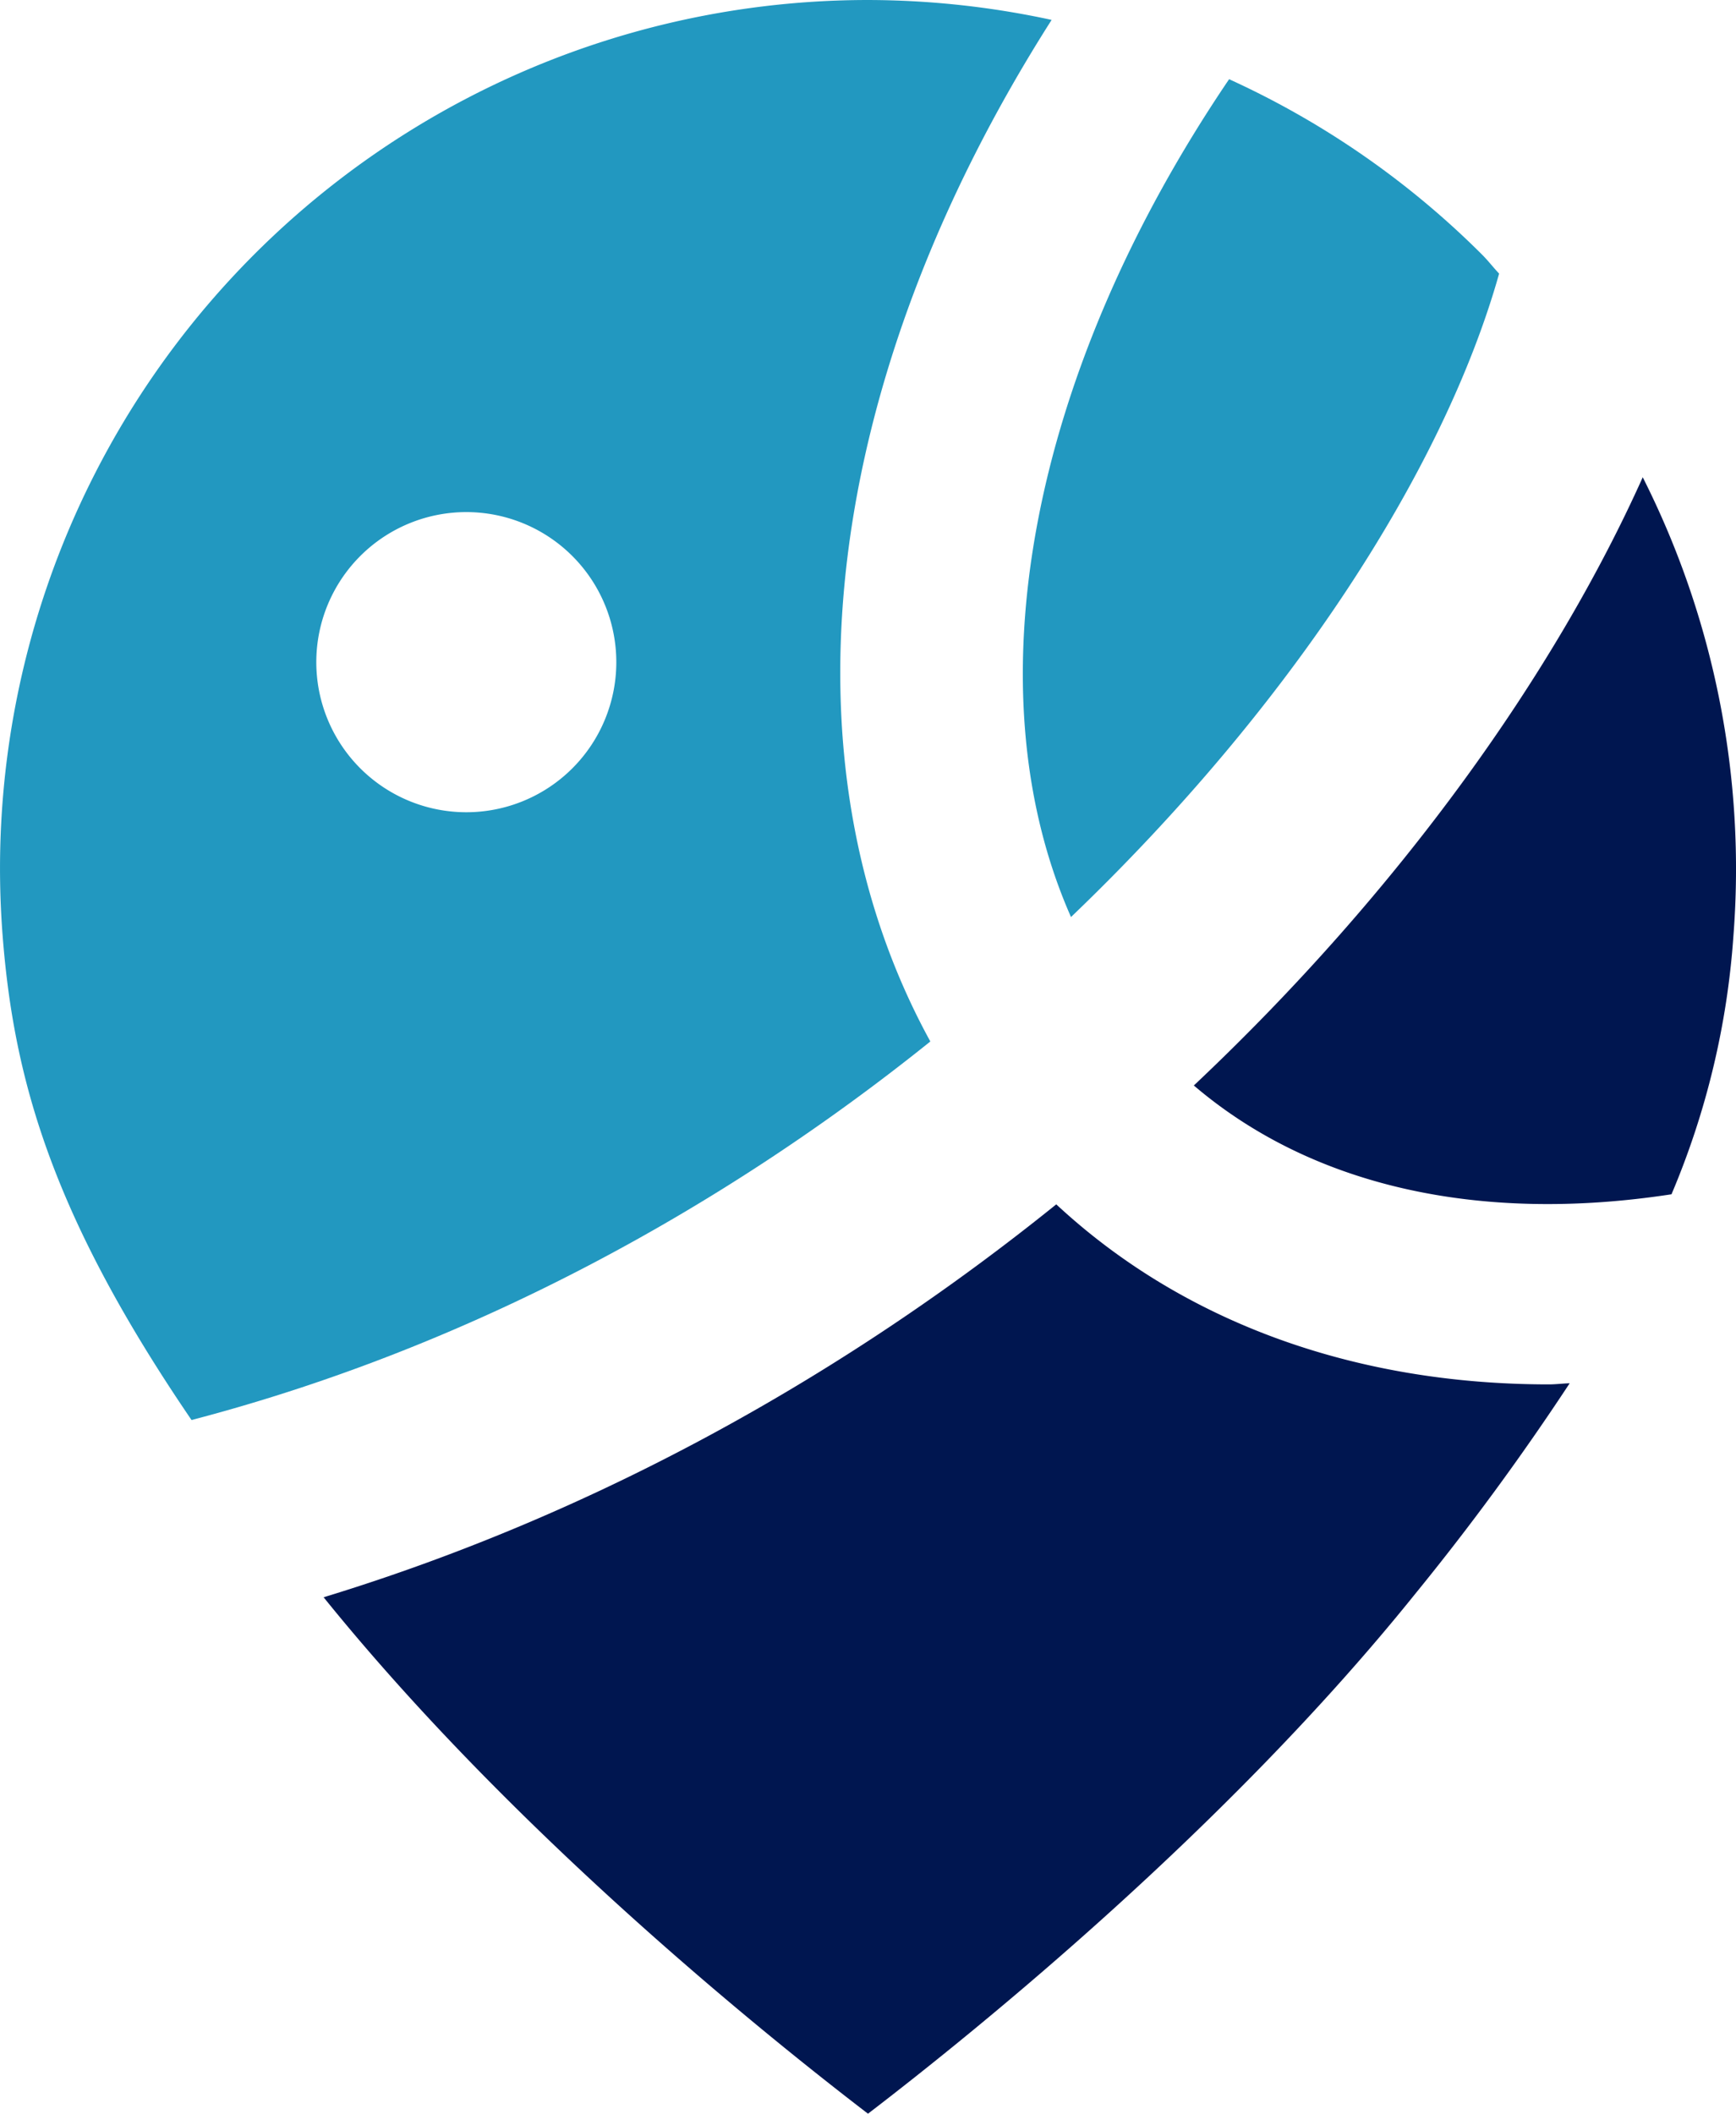
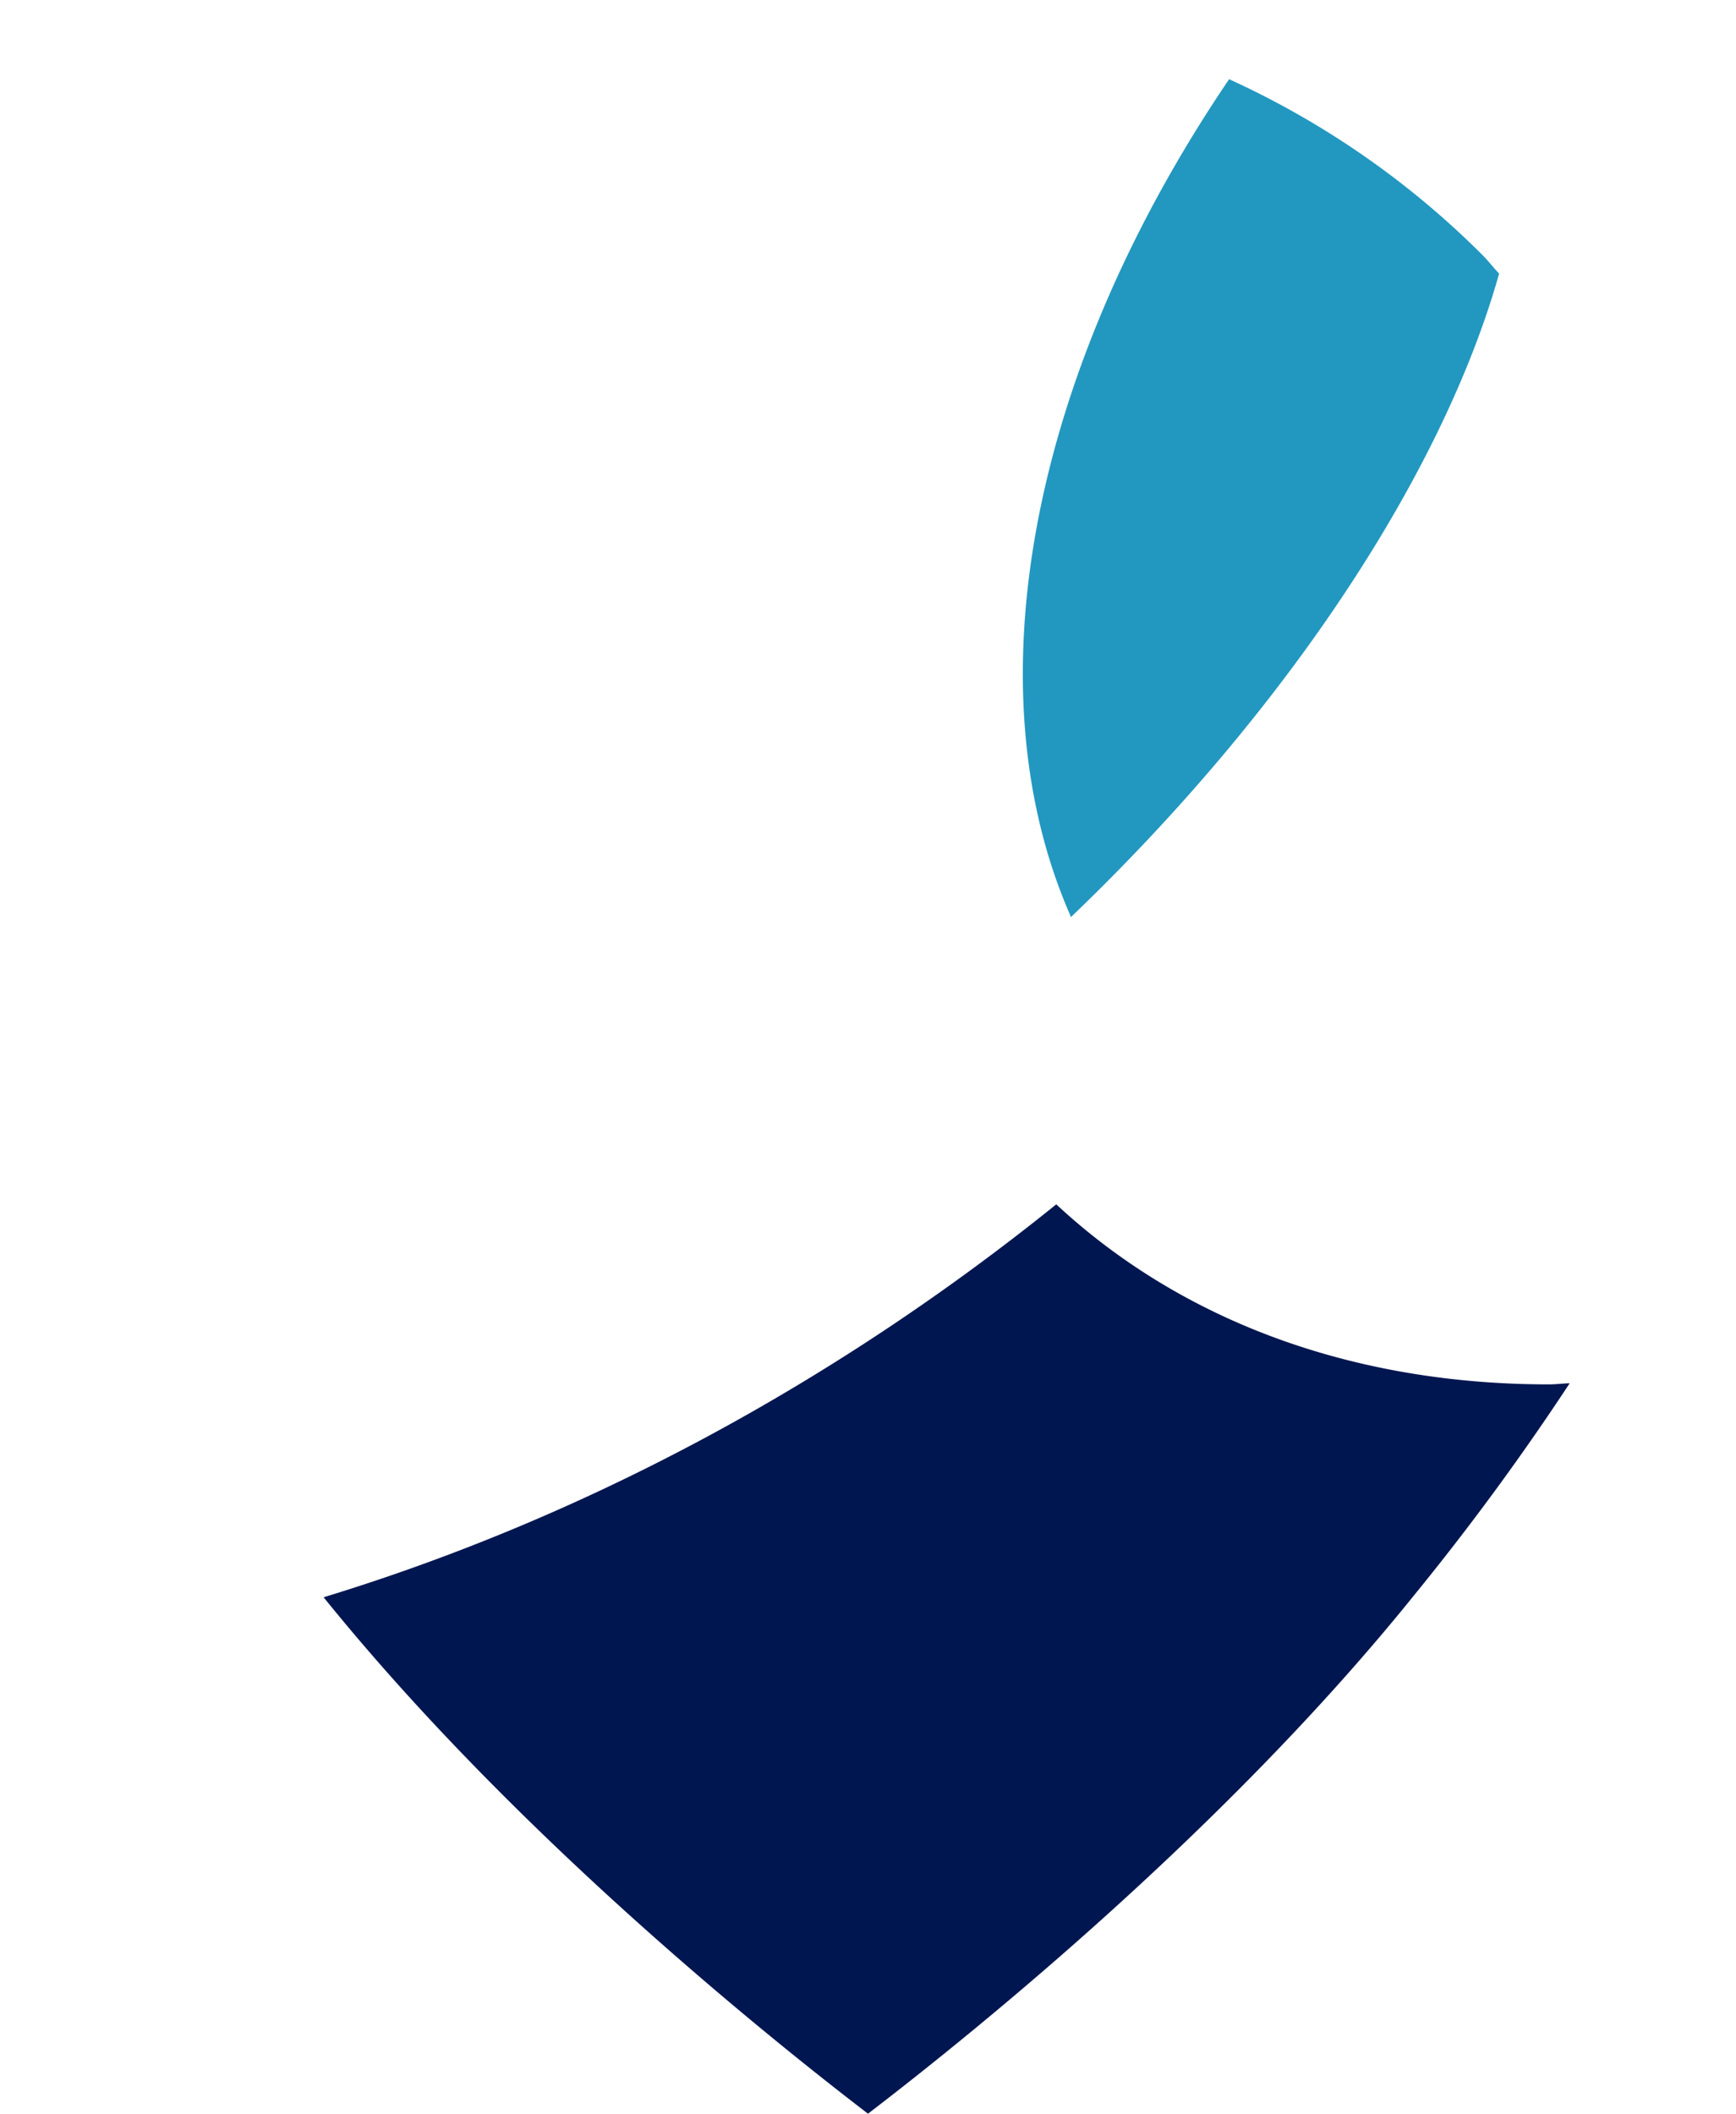
<svg xmlns="http://www.w3.org/2000/svg" width="290.541" height="353.607" viewBox="0 0 290.541 353.607">
  <defs>
    <clipPath id="a">
      <rect width="290.541" height="353.607" fill="none" />
    </clipPath>
  </defs>
  <g transform="translate(0 0)">
    <g transform="translate(0 0)" clip-path="url(#a)">
-       <path d="M99.216,127.643a134.356,134.356,0,0,0,10.357-43.16A145.227,145.227,0,0,0,94.4,7.7C79.725,40.369,54.035,76.687,19.272,109.448c19.564,16.7,47.432,23.182,79.944,18.2" transform="translate(180.532 72.141)" fill="#001650" />
      <path d="M24.573,141.437C61.627,105.959,87.038,66.417,96.224,33.8c-1-1.057-1.866-2.2-2.9-3.224a144.976,144.976,0,0,0-42.289-29.3C17.565,50.648,7.757,103.368,24.573,141.437" transform="translate(154.672 11.973)" fill="#2298c0" />
      <path d="M210.295,49.551c-32.71,0-61.366-10.523-82.453-30.118C93.276,47.291,51.857,70.929,5.224,85.163c31.258,38.692,72.438,72.086,91.11,86.393,18.745-14.359,60.184-47.95,91.484-86.839a428.574,428.574,0,0,0,25.95-35.353c-1.14.031-2.333.187-3.473.187" transform="translate(48.936 182.041)" fill="#001650" />
-       <path d="M176,3.328A146.132,146.132,0,0,0,145.278,0,145.282,145.282,0,0,0,.443,156.613c1.9,24.353,8.522,47.09,31.611,80.94C78.822,225.329,120.987,202.1,155.7,174.227c-25.8-47.058-18.133-110.591,20.3-170.9M78.044,135.877a25.105,25.105,0,1,1,25.1-25.1,25.1,25.1,0,0,1-25.1,25.1" transform="translate(0.003 0.001)" fill="#2298c0" />
    </g>
  </g>
</svg>